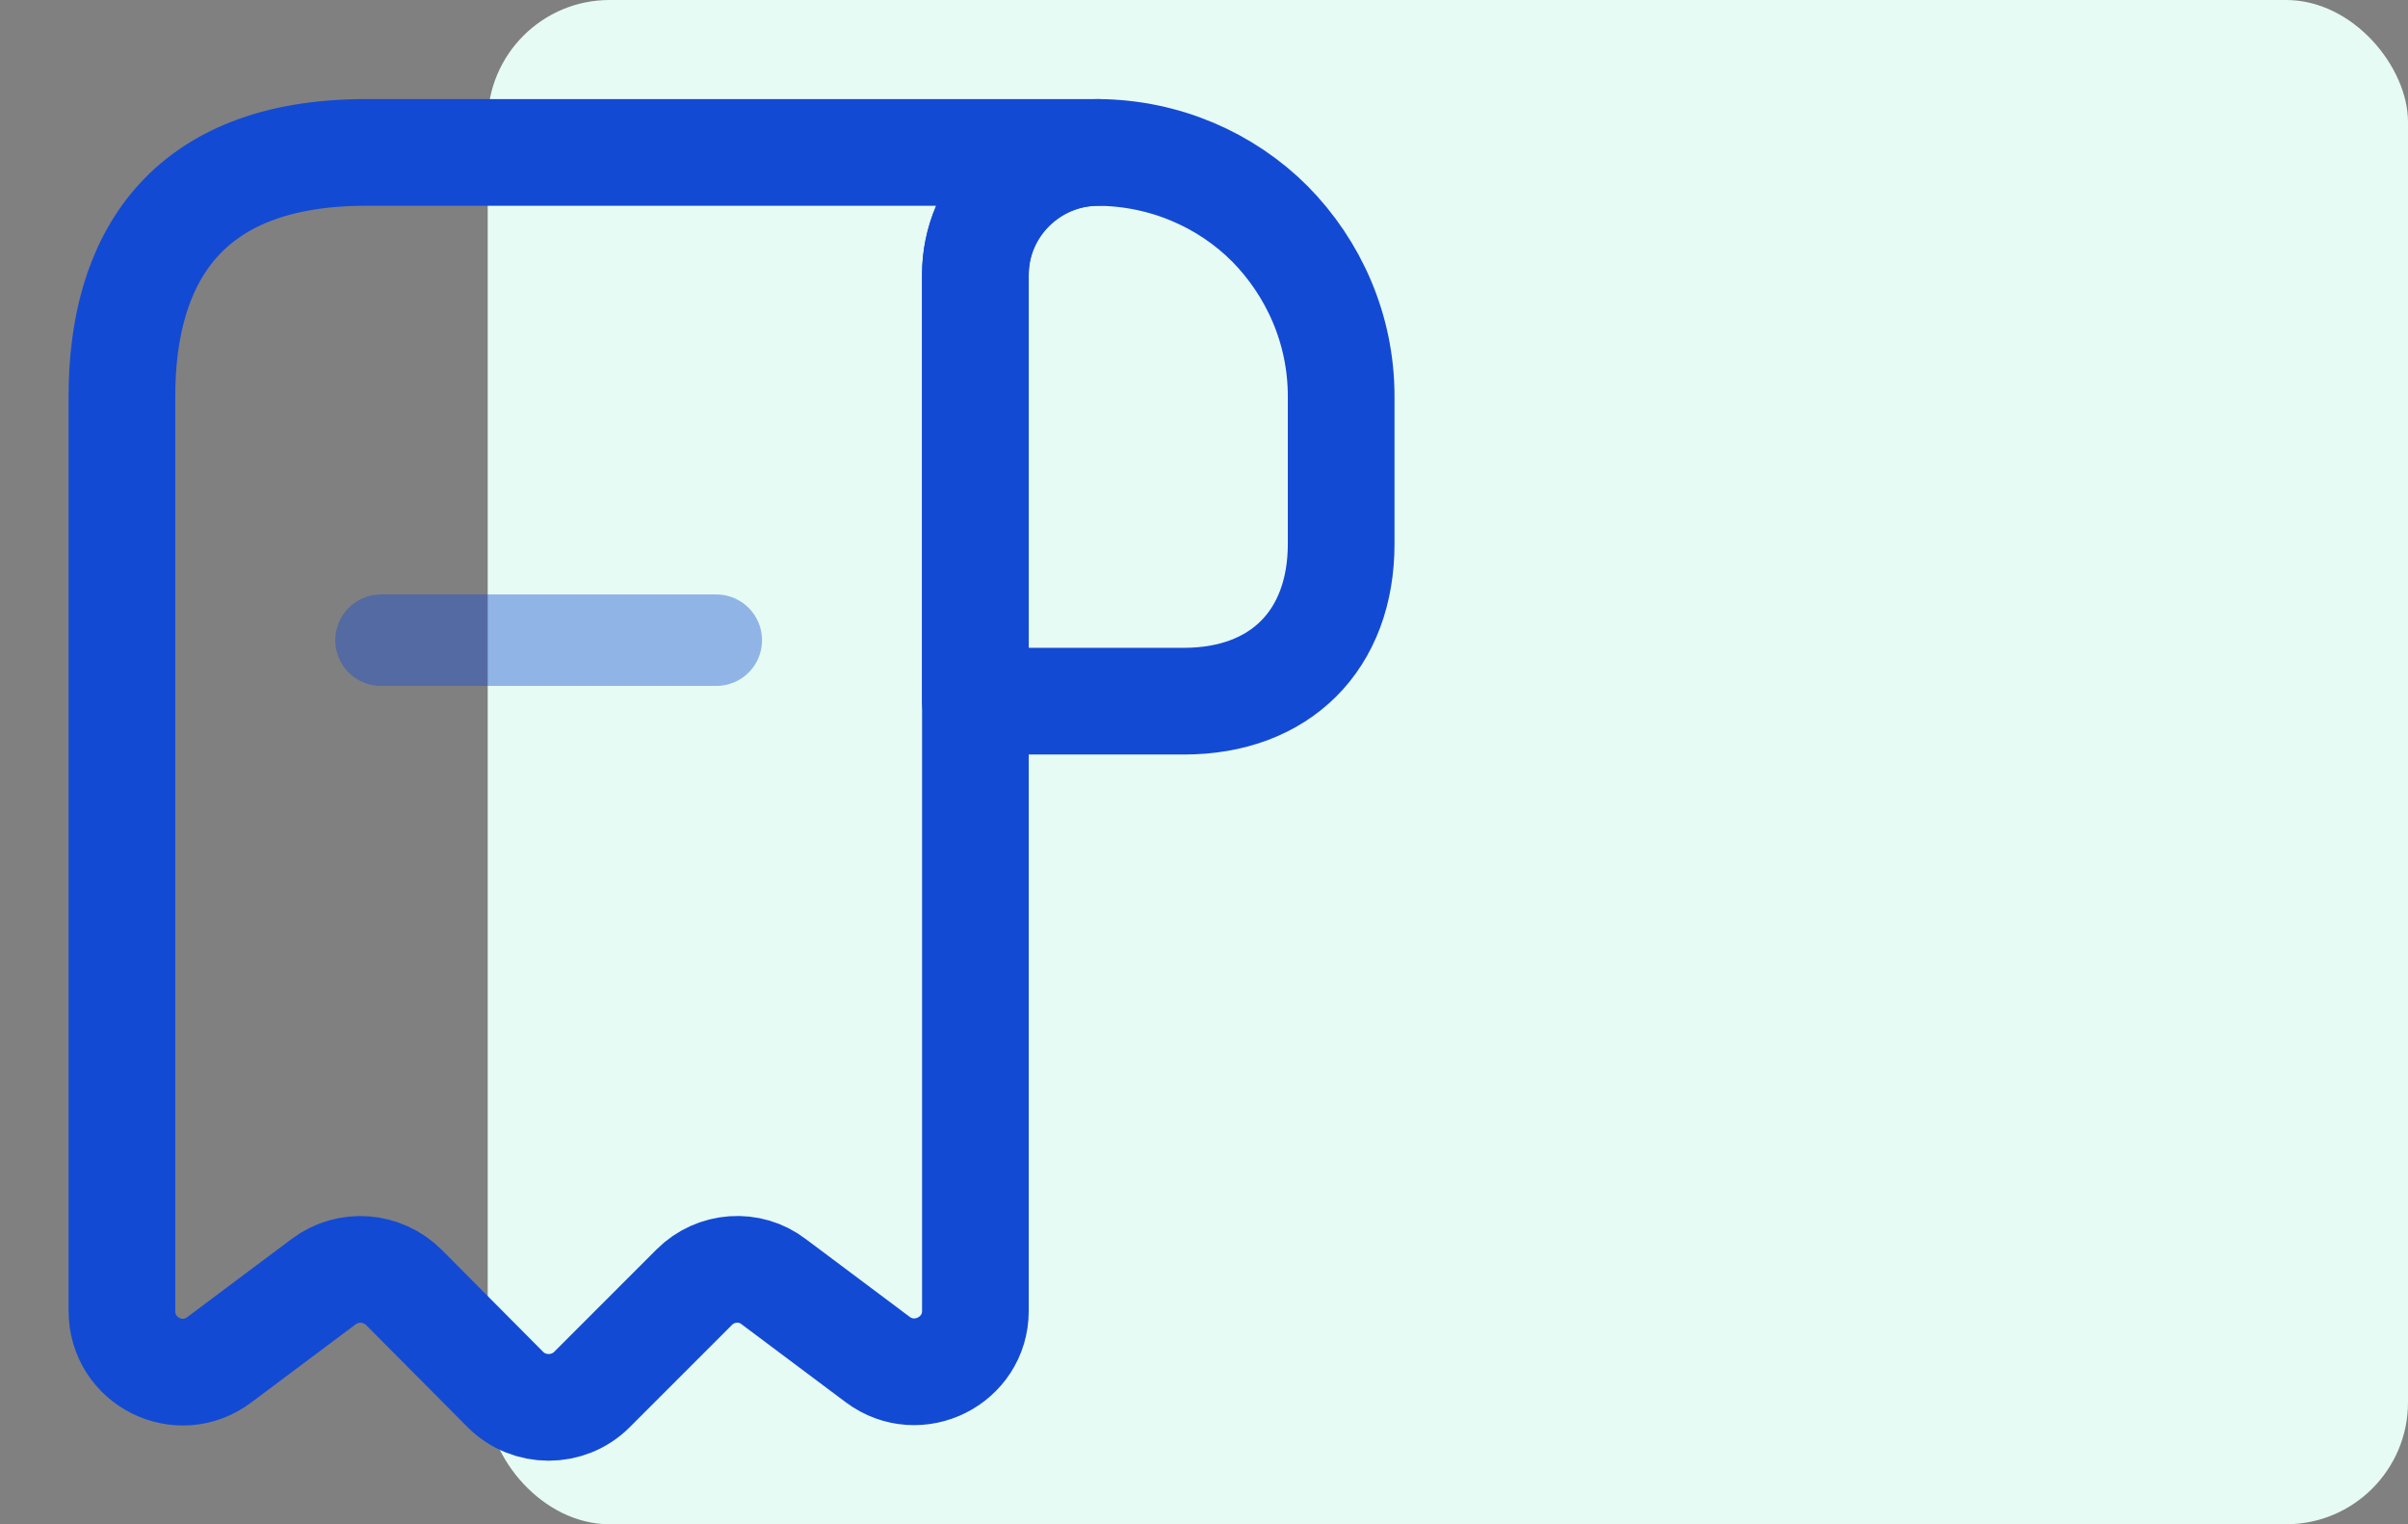
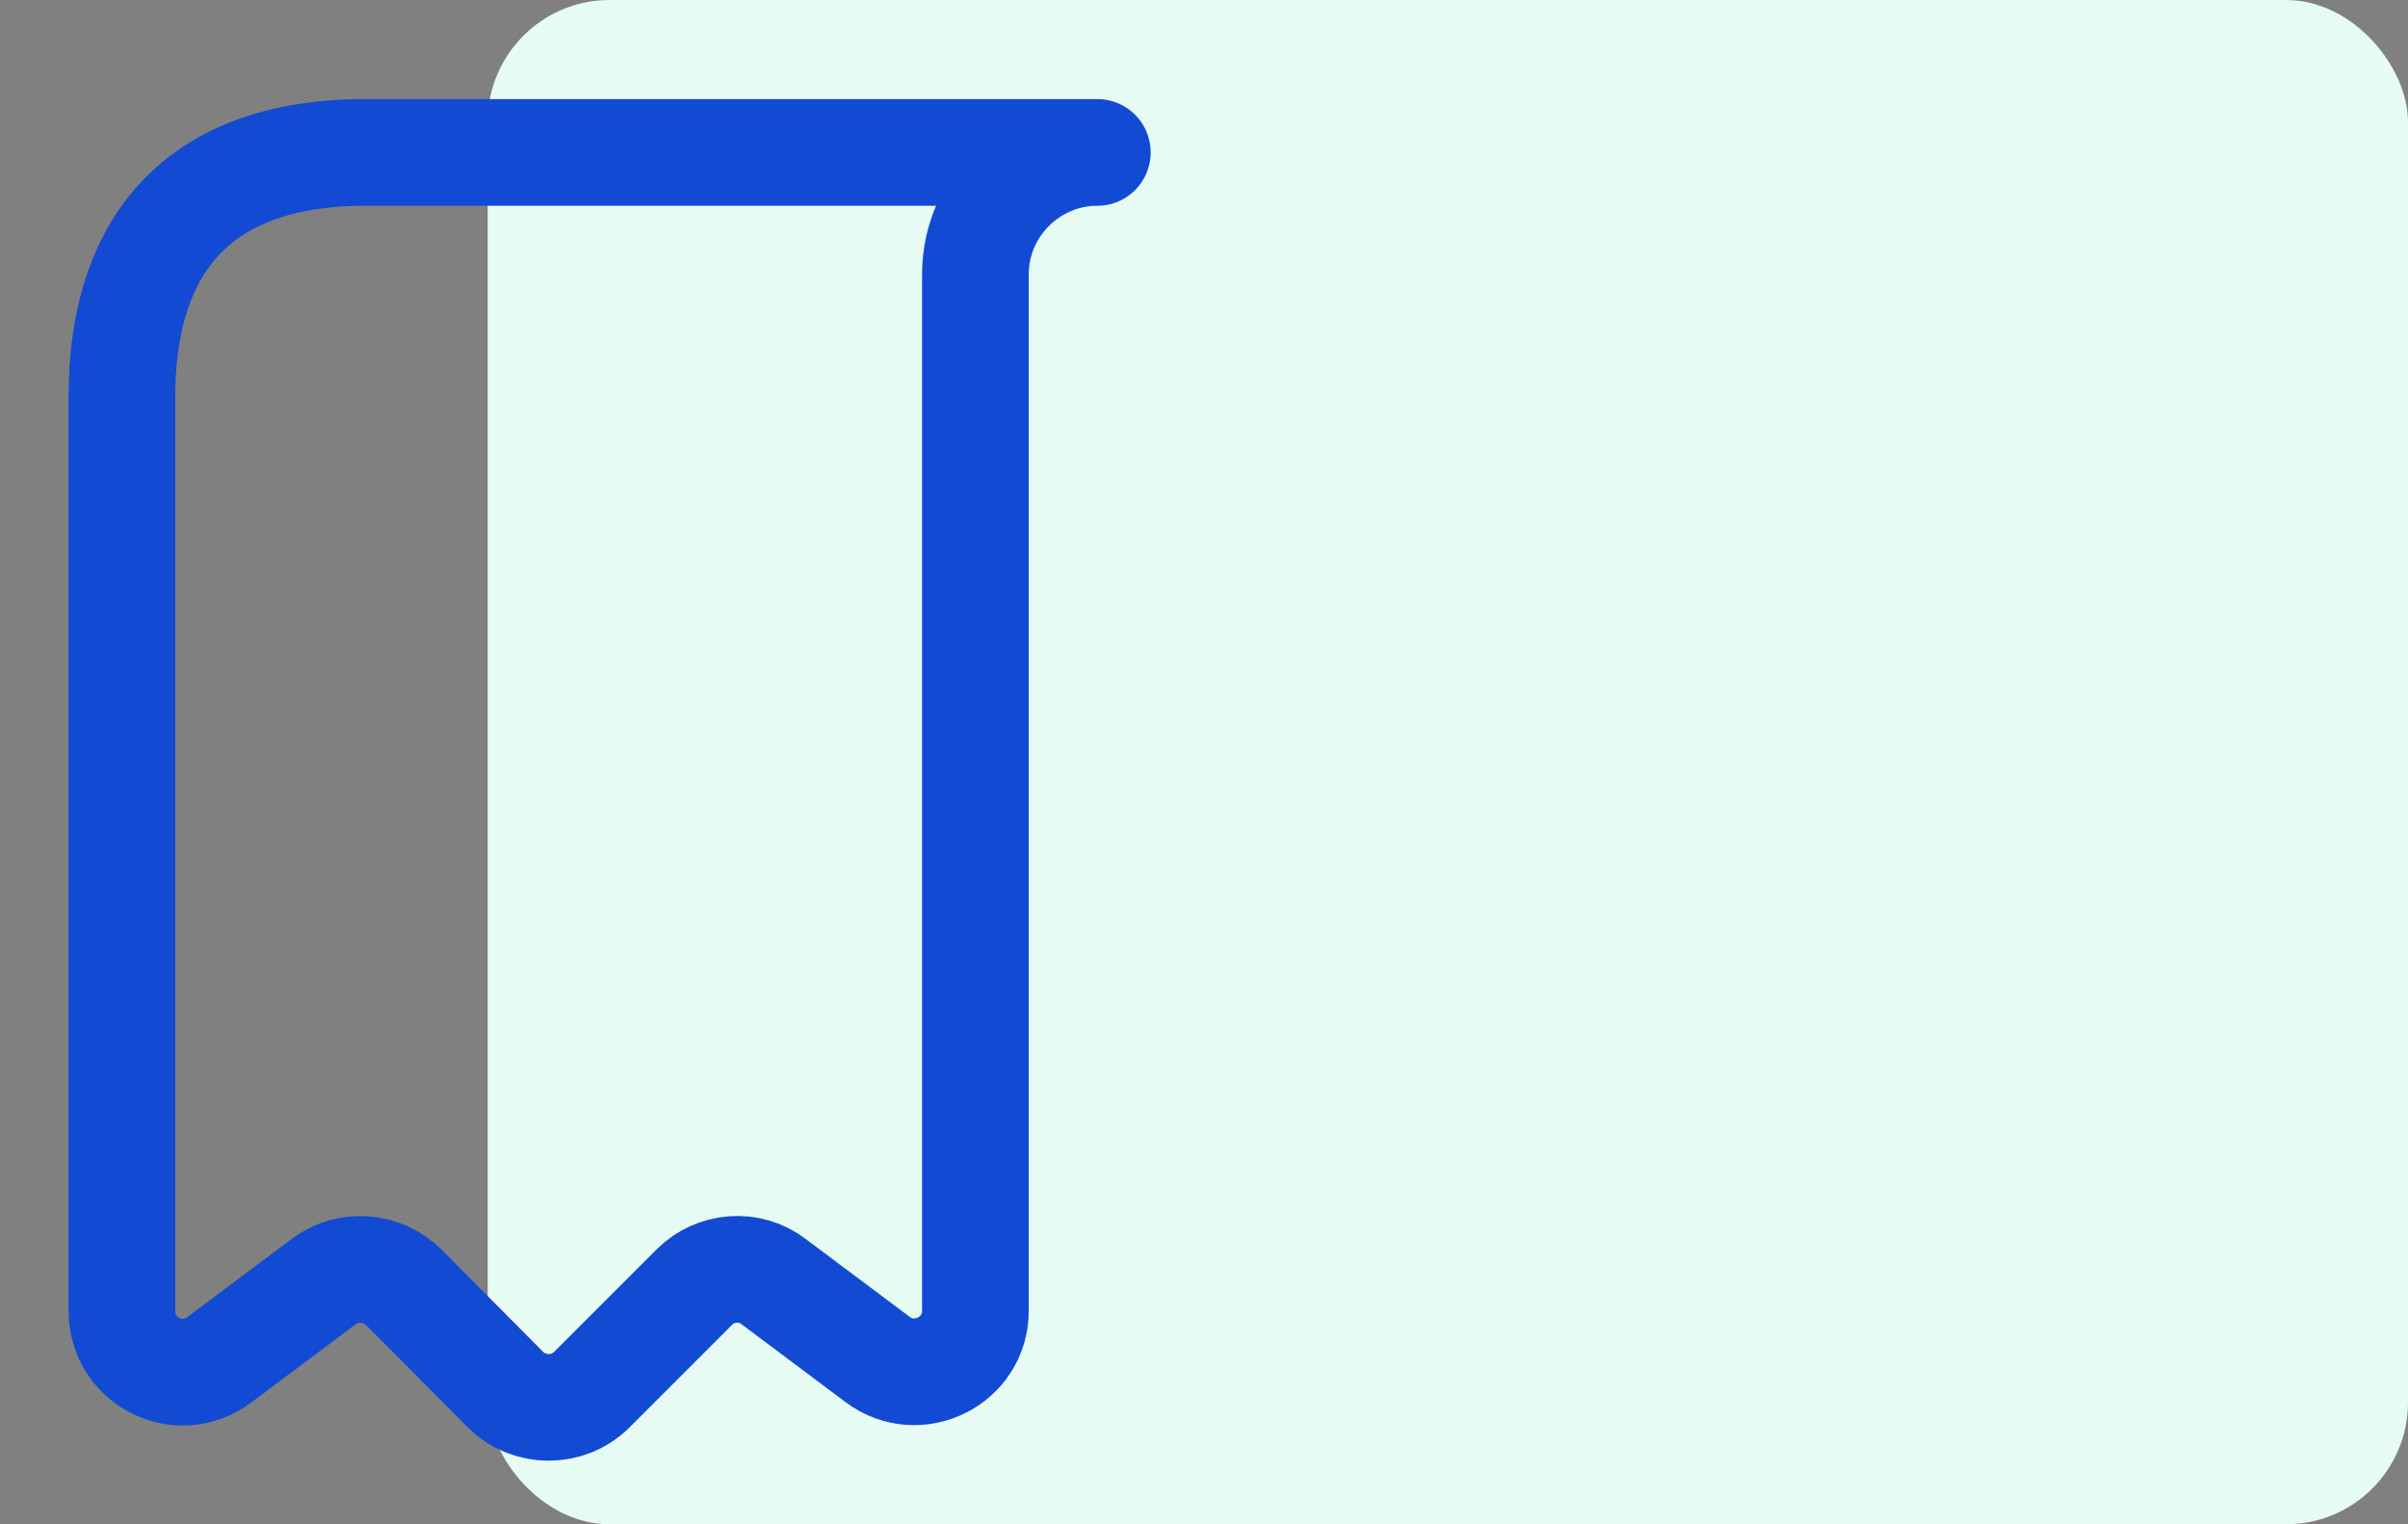
<svg xmlns="http://www.w3.org/2000/svg" width="79" height="50" viewBox="0 0 79 50" fill="none">
  <rect x="0" y="0" width="79" height="50" fill="#808080" stroke="none" />
  <rect x="16" width="63" height="50" rx="4" fill="#E6FBF3" />
-   <path d="M44 13V17.84C44 21 42 23 38.84 23H32V9.02C32 6.8 33.82 5 36.04 5C38.22 5.02 40.22 5.9 41.66 7.34C43.1 8.8 44 10.8 44 13Z" stroke="#134AD4" stroke-width="3.5" stroke-miterlimit="10" stroke-linecap="round" stroke-linejoin="round" />
  <path d="M4 15V43C4 44.66 5.88 45.6 7.2 44.6L10.62 42.04C11.42 41.44 12.54 41.52 13.26 42.24L16.58 45.58C17.36 46.36 18.64 46.36 19.42 45.58L22.78 42.22C23.48 41.52 24.6 41.44 25.38 42.04L28.8 44.6C30.12 45.58 32 44.64 32 43V9C32 6.8 33.8 5 36 5H14H12C6 5 4 8.58 4 13V15Z" stroke="#134AD4" stroke-width="3.5" stroke-miterlimit="10" stroke-linecap="round" stroke-linejoin="round" />
-   <path opacity="0.4" d="M12.5 21H23.5" stroke="#134AD4" stroke-width="3" stroke-linecap="round" stroke-linejoin="round" />
</svg>